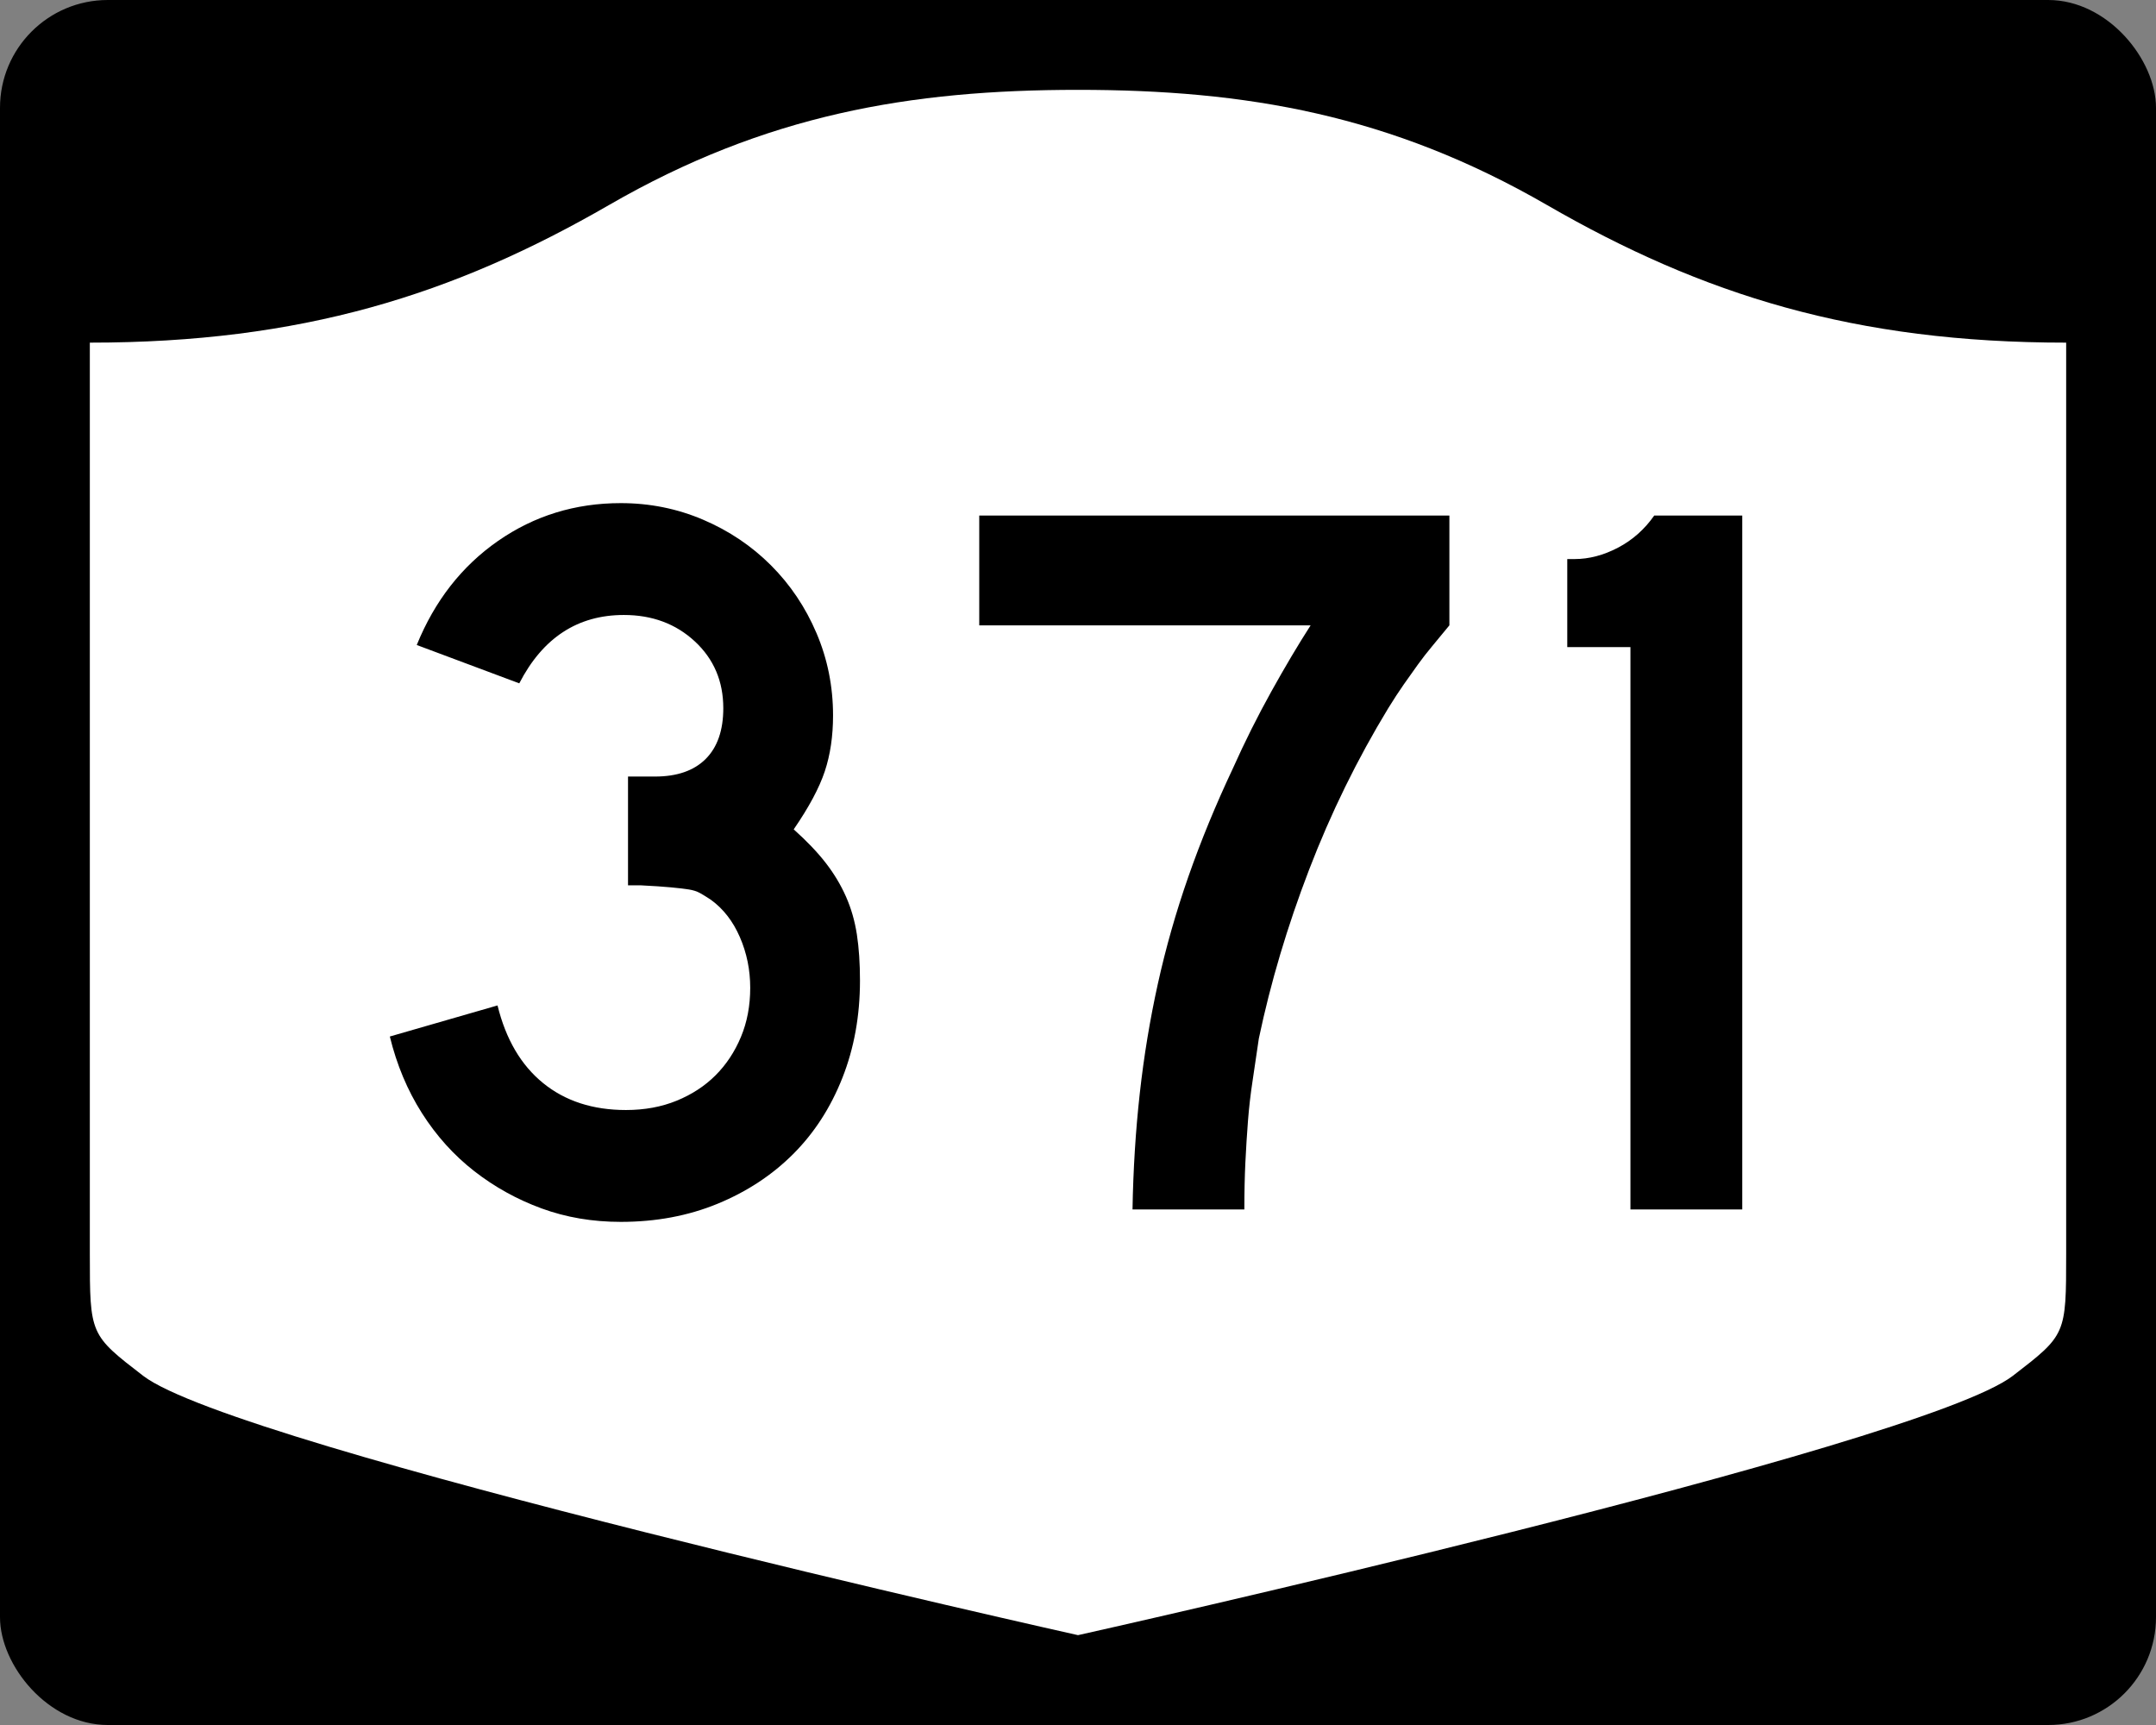
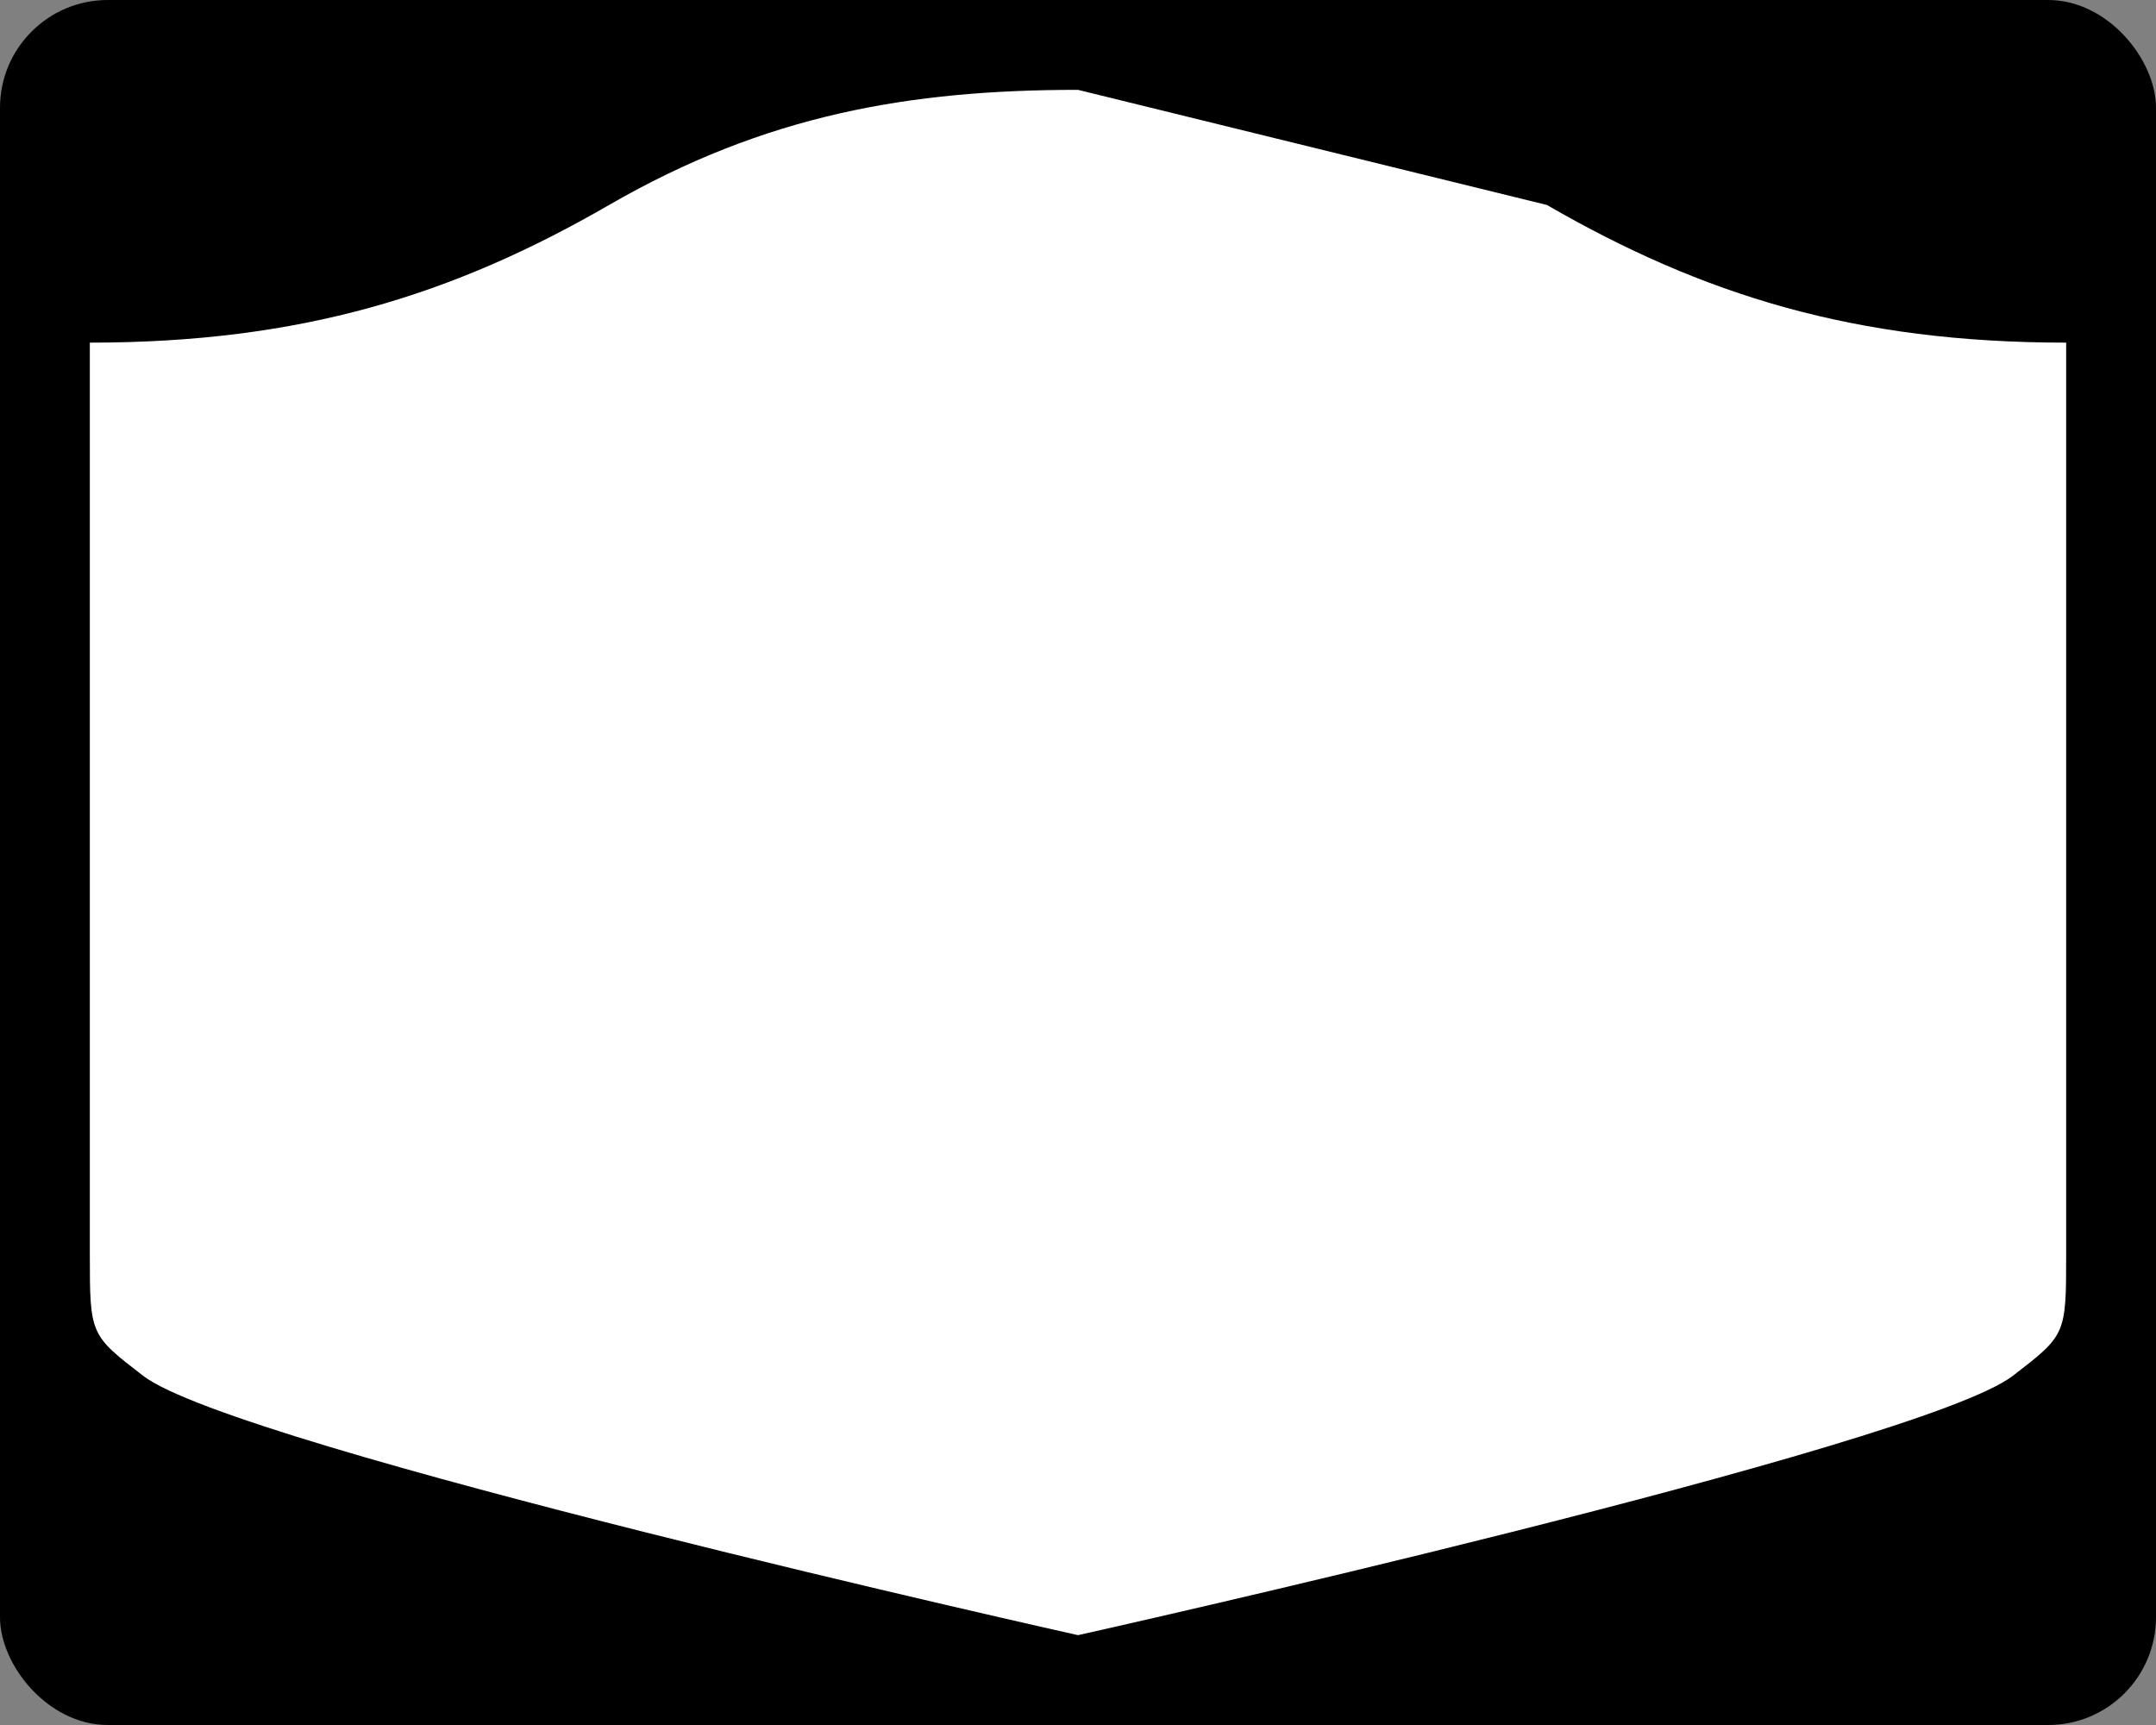
<svg xmlns="http://www.w3.org/2000/svg" version="1.0" width="750" height="600" id="svg3882">
  <rect width="100%" height="100%" fill="#808080" stroke="none" />
  <defs id="defs3884" />
  <rect width="750" height="600" rx="37.5" ry="37.5" x="0" y="0" id="rect2398" style="fill:#000000;fill-opacity:1;stroke:none;stroke-width:22.5;stroke-linecap:square;stroke-linejoin:round;stroke-miterlimit:2;stroke-dasharray:none;stroke-dashoffset:0;stroke-opacity:1" />
-   <path d="M 375,31.25 C 316.525,31.25 266.303,39.875 211.884,71.295 C 157.665,102.599 104.806,119.178 31.25,119.178 L 31.25,436.124 C 31.25,464.279 31.305,464.291 49.783,478.53 C 82.07,503.411 375,568.75 375,568.75 C 375,568.75 667.93,503.411 700.217,478.53 C 718.695,464.291 718.75,464.279 718.75,436.124 L 718.75,119.178 C 645.194,119.178 592.335,102.599 538.116,71.295 C 483.697,39.875 433.475,31.25 375,31.25 z" id="rect4804" style="fill:#ffffff;fill-opacity:1;stroke:none;stroke-width:22.5;stroke-linecap:square;stroke-linejoin:round;stroke-miterlimit:2;stroke-dasharray:none;stroke-dashoffset:0;stroke-opacity:1" />
-   <path d="M 299.157,341.066 C 299.157,353.312 297.116,364.599 293.034,374.925 C 288.951,385.252 283.247,394.078 275.922,401.403 C 268.597,408.728 259.832,414.492 249.626,418.695 C 239.421,422.898 228.195,425 215.948,425 C 206.098,425 196.911,423.439 188.388,420.317 C 179.864,417.195 172.059,412.873 164.972,407.35 C 157.885,401.828 151.82,395.104 146.778,387.177 C 141.736,379.251 138.012,370.367 135.609,360.524 L 173.074,349.717 C 175.962,361.48 181.247,370.484 188.932,376.728 C 196.616,382.972 206.223,386.095 217.751,386.095 C 224.23,386.095 230.111,385.014 235.395,382.851 C 240.679,380.689 245.183,377.749 248.906,374.029 C 252.629,370.31 255.572,365.869 257.734,360.705 C 259.896,355.542 260.977,349.838 260.977,343.594 C 260.977,337.35 259.775,331.465 257.371,325.939 C 254.967,320.413 251.607,316.089 247.29,312.967 C 245.846,312.007 244.584,311.226 243.503,310.625 C 242.422,310.024 241.101,309.605 239.54,309.366 C 237.979,309.128 235.938,308.888 233.417,308.646 C 230.895,308.405 227.352,308.166 222.786,307.932 L 218.466,307.932 L 218.466,269.026 L 218.466,270.104 L 219.543,270.104 L 220.268,270.104 L 227.832,270.104 C 235.52,270.104 241.405,268.063 245.487,263.98 C 249.569,259.898 251.61,254.013 251.611,246.325 C 251.61,236.959 248.309,229.214 241.706,223.09 C 235.102,216.967 226.875,213.906 217.025,213.906 C 200.938,213.906 188.809,221.832 180.637,237.684 L 144.975,224.349 C 151.219,208.981 160.646,196.914 173.255,188.148 C 185.865,179.383 200.096,175 215.948,175 C 226.033,175 235.578,176.922 244.586,180.766 C 253.593,184.61 261.459,189.894 268.183,196.618 C 274.907,203.343 280.189,211.207 284.03,220.21 C 287.87,229.214 289.79,238.762 289.79,248.853 C 289.79,256.058 288.83,262.542 286.91,268.306 C 284.99,274.07 281.388,280.793 276.104,288.473 C 280.67,292.556 284.393,296.458 287.273,300.181 C 290.153,303.905 292.495,307.807 294.298,311.889 C 296.101,315.972 297.361,320.354 298.079,325.037 C 298.798,329.721 299.157,335.063 299.157,341.066 L 299.157,341.066 z M 504.194,217.511 C 502.032,220.15 500.049,222.55 498.247,224.712 C 496.444,226.874 494.762,229.036 493.201,231.198 C 491.639,233.36 490.02,235.641 488.342,238.041 C 486.663,240.442 484.86,243.203 482.933,246.325 C 472.13,264.098 462.947,282.83 455.383,302.523 C 447.82,322.216 441.993,341.788 437.904,361.239 C 437.186,366.281 436.467,371.144 435.749,375.827 C 435.031,380.51 434.49,385.193 434.128,389.876 C 433.765,394.559 433.464,399.364 433.226,404.289 C 432.988,409.214 432.869,414.677 432.869,420.68 L 393.964,420.68 C 394.205,406.747 395.046,393.299 396.487,380.334 C 397.927,367.369 400.026,354.643 402.786,342.154 C 405.545,329.666 409.087,317.238 413.411,304.87 C 417.735,292.503 422.898,279.954 428.9,267.223 C 432.983,258.099 437.426,249.213 442.23,240.564 C 447.034,231.916 451.598,224.232 455.922,217.511 L 340.646,217.511 L 340.646,179.32 L 504.194,179.32 L 504.194,217.511 L 504.194,217.511 z M 567.175,420.68 L 567.175,225.075 L 545.199,225.075 L 545.199,194.458 L 547.717,194.458 C 552.759,194.458 557.801,193.137 562.844,190.495 C 567.886,187.853 572.089,184.128 575.453,179.32 L 606.069,179.32 L 606.069,420.68 L 567.175,420.68 z" id="text1421" style="font-size:5.403px;font-style:normal;font-weight:normal;line-height:125%;fill:#000000;fill-opacity:1;stroke:none;stroke-width:1px;stroke-linecap:butt;stroke-linejoin:miter;stroke-opacity:1;font-family:Bitstream Vera Sans" />
+   <path d="M 375,31.25 C 316.525,31.25 266.303,39.875 211.884,71.295 C 157.665,102.599 104.806,119.178 31.25,119.178 L 31.25,436.124 C 31.25,464.279 31.305,464.291 49.783,478.53 C 82.07,503.411 375,568.75 375,568.75 C 375,568.75 667.93,503.411 700.217,478.53 C 718.695,464.291 718.75,464.279 718.75,436.124 L 718.75,119.178 C 645.194,119.178 592.335,102.599 538.116,71.295 z" id="rect4804" style="fill:#ffffff;fill-opacity:1;stroke:none;stroke-width:22.5;stroke-linecap:square;stroke-linejoin:round;stroke-miterlimit:2;stroke-dasharray:none;stroke-dashoffset:0;stroke-opacity:1" />
</svg>